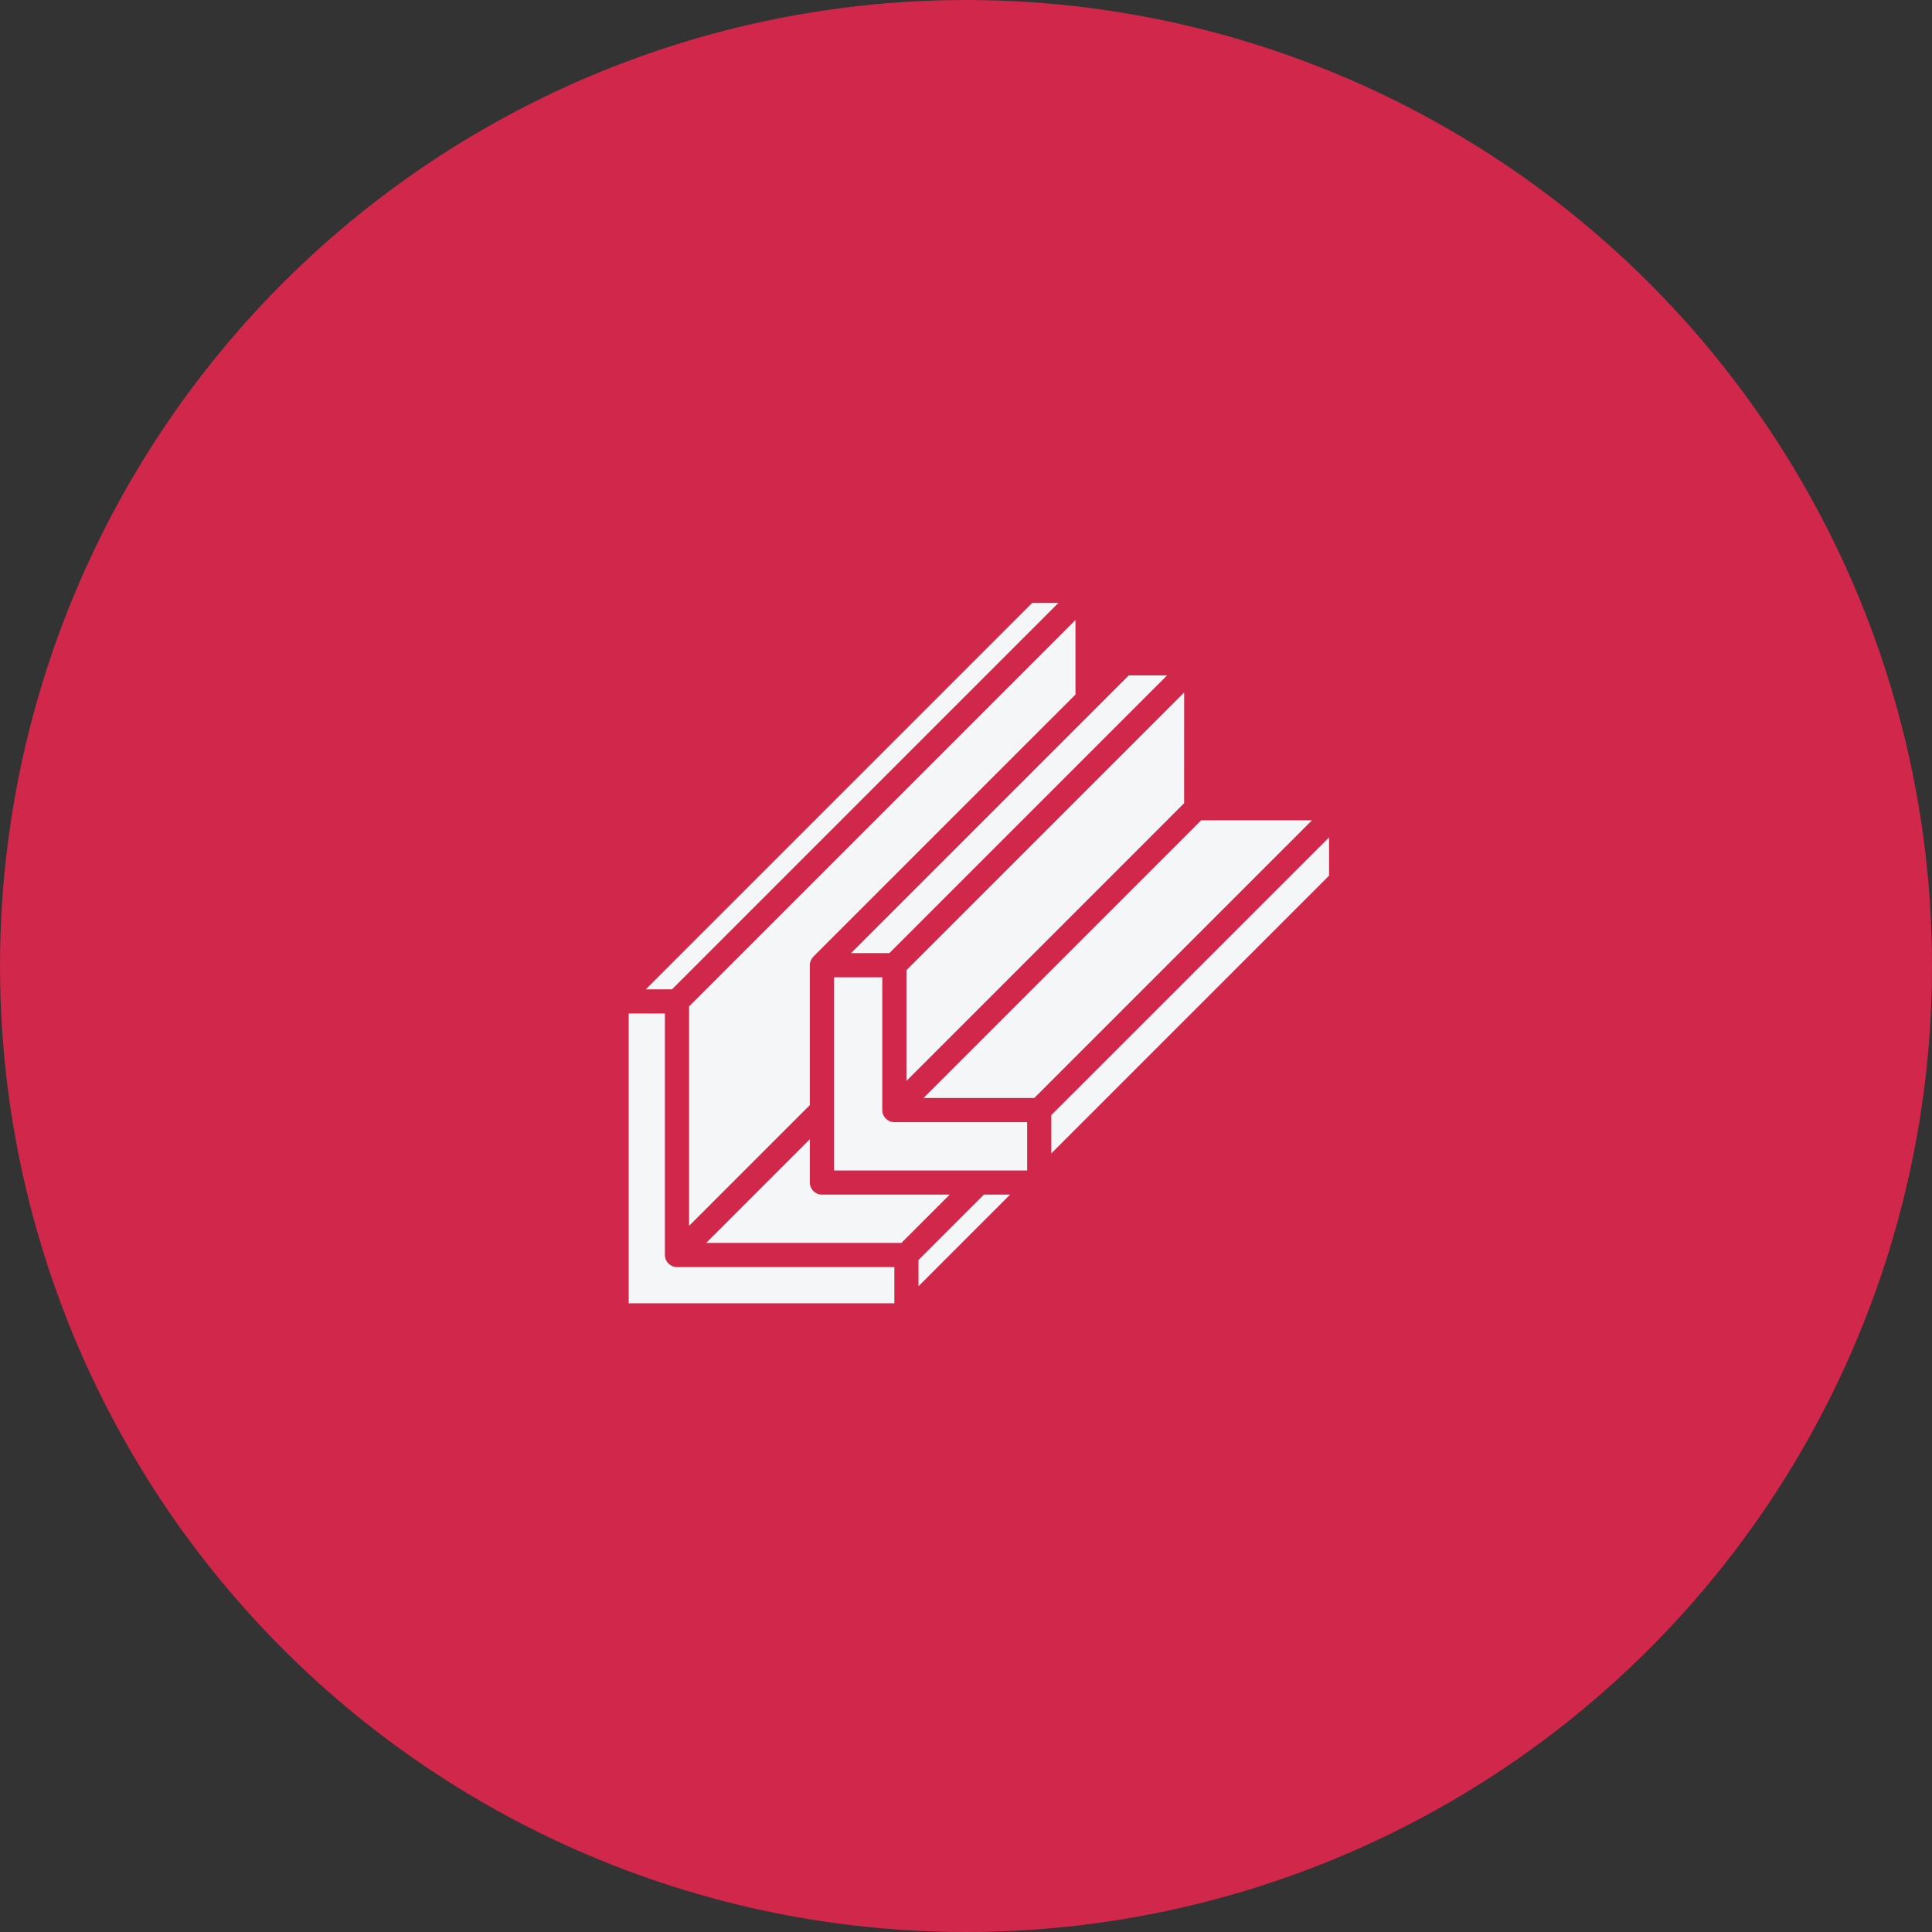
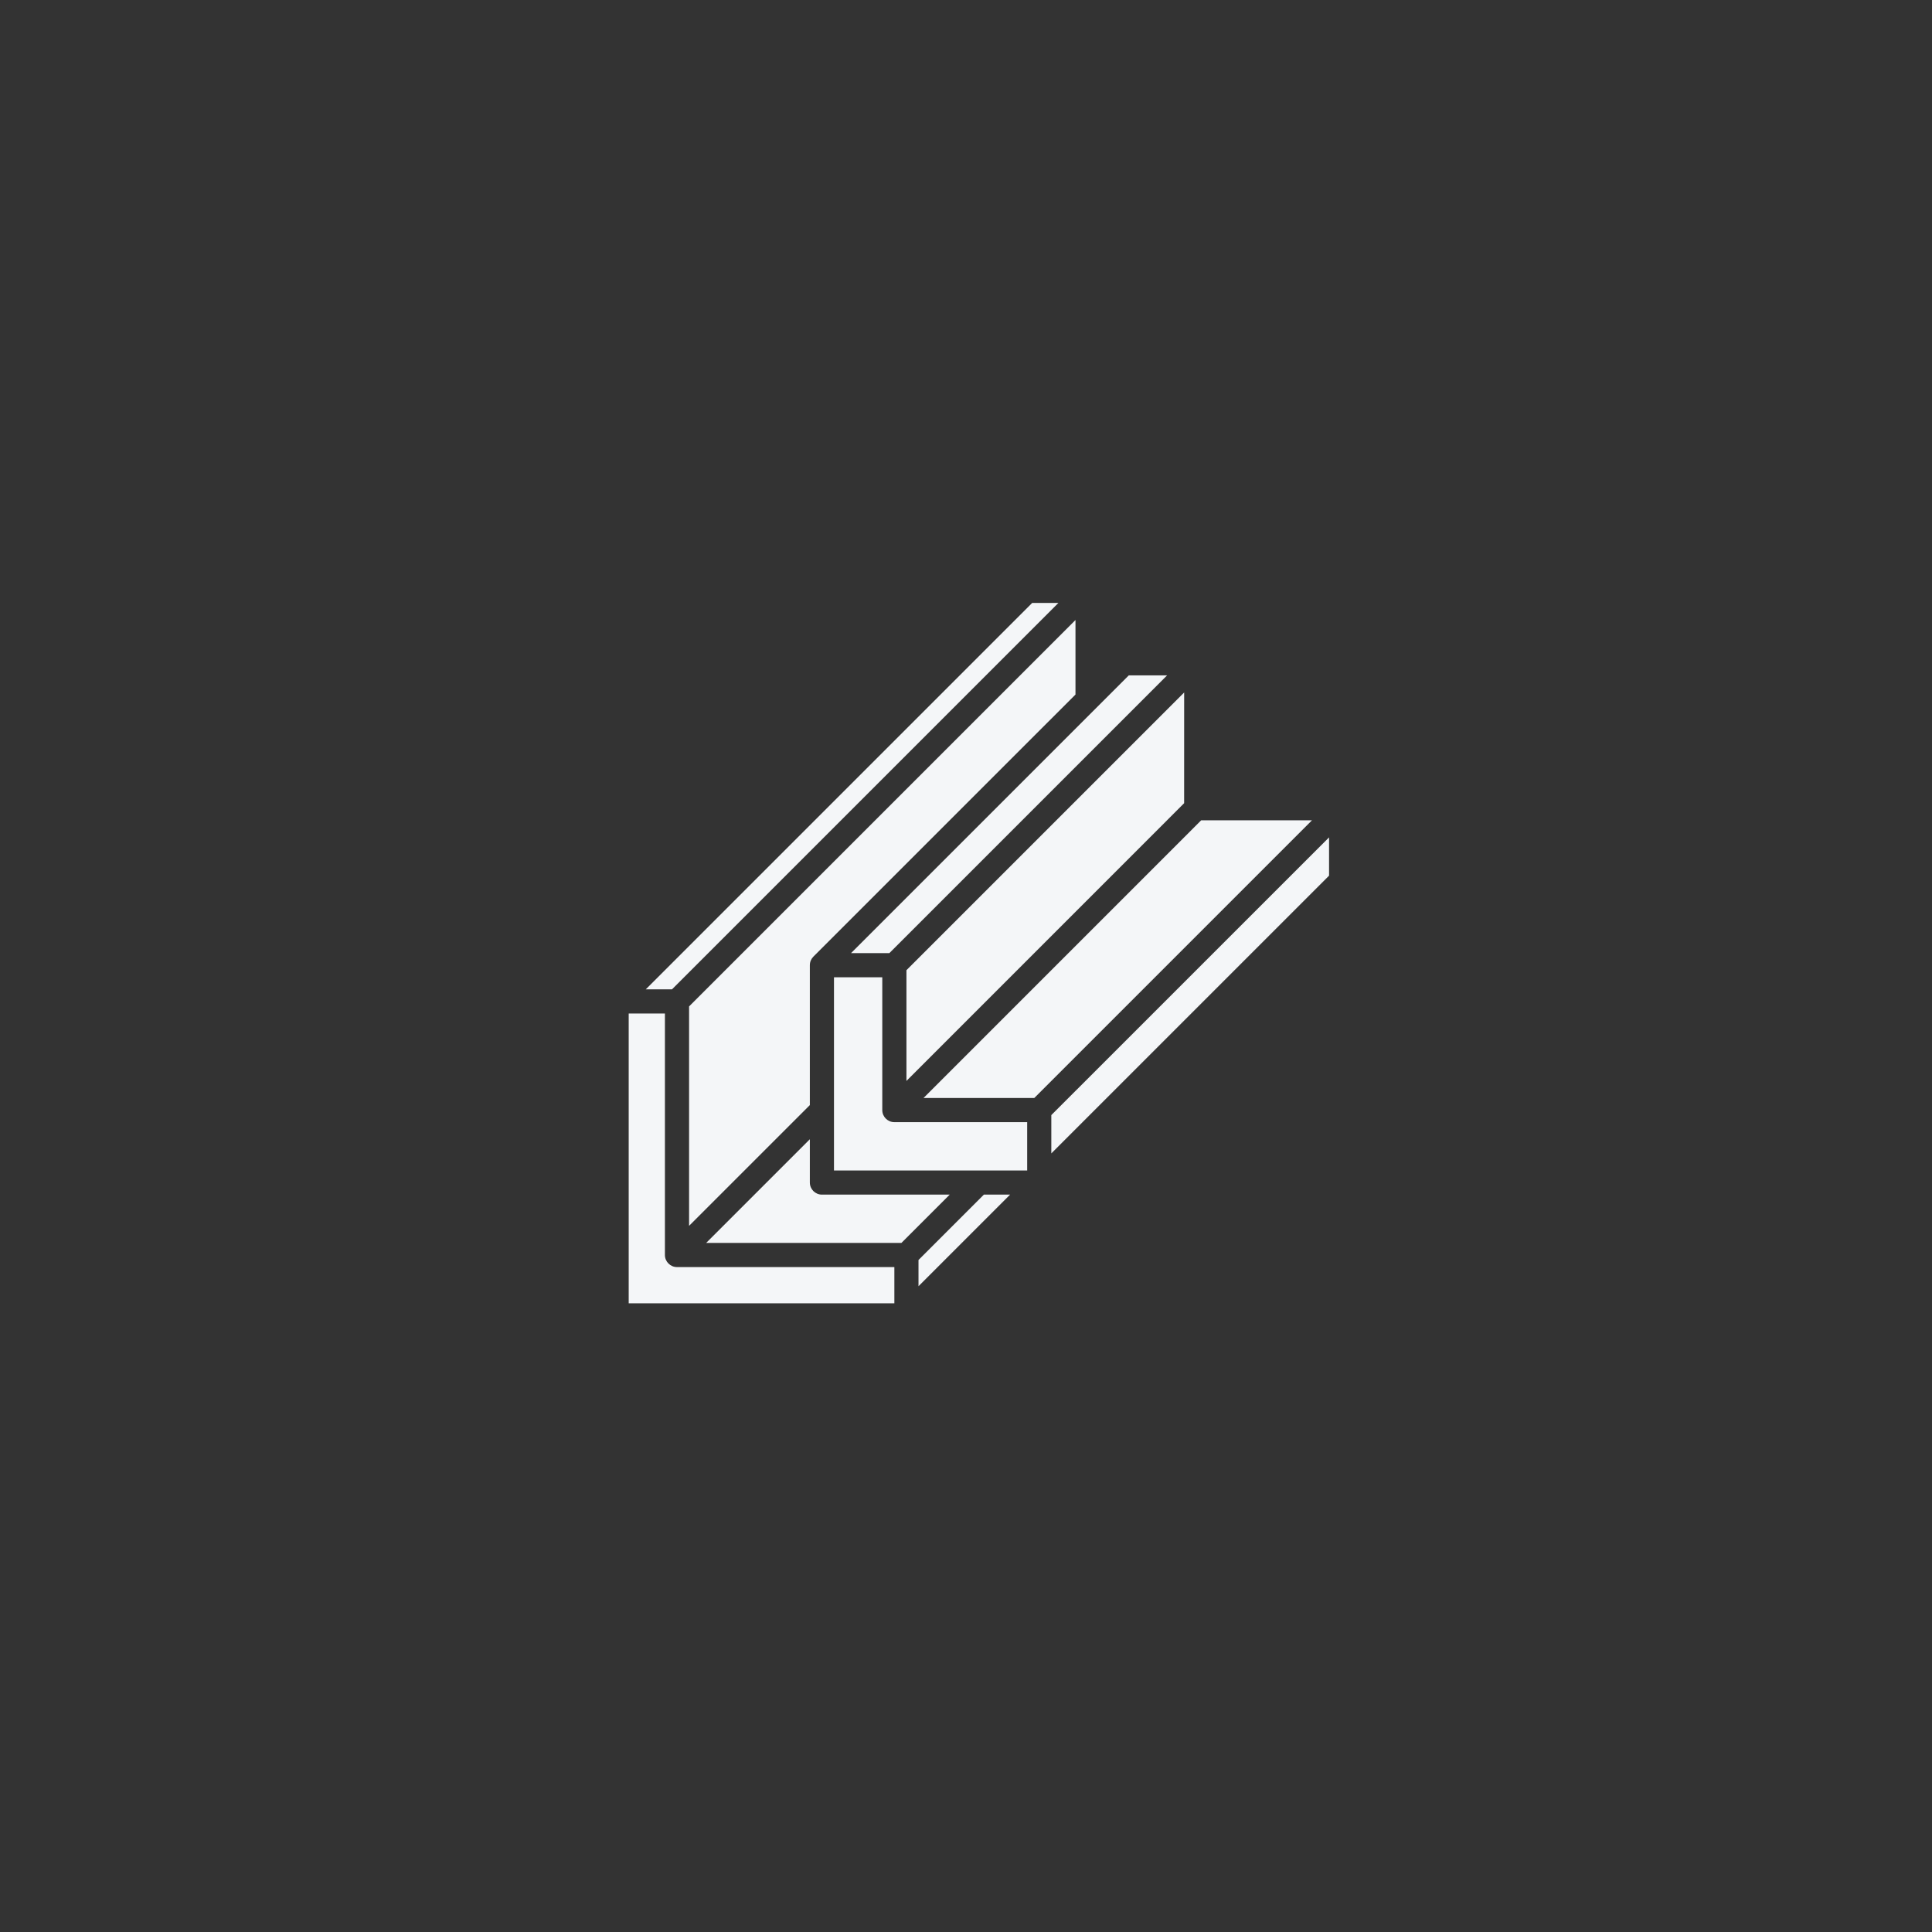
<svg xmlns="http://www.w3.org/2000/svg" width="75" height="75" viewBox="0 0 75 75" fill="none">
  <rect x="0" y="0" width="75" height="75" fill="#333333" stroke="none" />
-   <circle cx="37.5" cy="37.5" r="37.5" fill="#D0274B" />
  <path d="M50.931 31.844L40.15 42.625H35.85L46.631 31.843L50.931 31.844ZM34.719 43.562H39.875V45.438H32.375V37.938H34.25V43.094C34.25 43.352 34.46 43.562 34.719 43.562ZM35.188 37.663L45.969 26.882L45.968 31.18L35.188 41.962V37.663ZM31.906 46.375H36.868L34.993 48.25H27.413L31.438 44.225V45.906C31.438 46.165 31.648 46.375 31.906 46.375ZM35.656 48.913L38.194 46.375H39.212L35.656 49.931V48.913ZM43.819 26.219H45.306L34.525 37H33.038L43.819 26.219ZM31.575 37.137C31.49 37.222 31.438 37.339 31.438 37.469V42.9L26.75 47.587V39.069L41.75 24.069V26.962L31.575 37.137ZM40.069 23.406H41.087L26.087 38.406H25.069L40.069 23.406ZM34.719 50.594H24.406V39.344H25.812V48.719C25.812 48.977 26.023 49.188 26.281 49.188H34.719V50.594ZM51.594 33.993L40.812 44.775V43.288L51.594 32.507V33.993Z" fill="#F4F6F8" />
</svg>